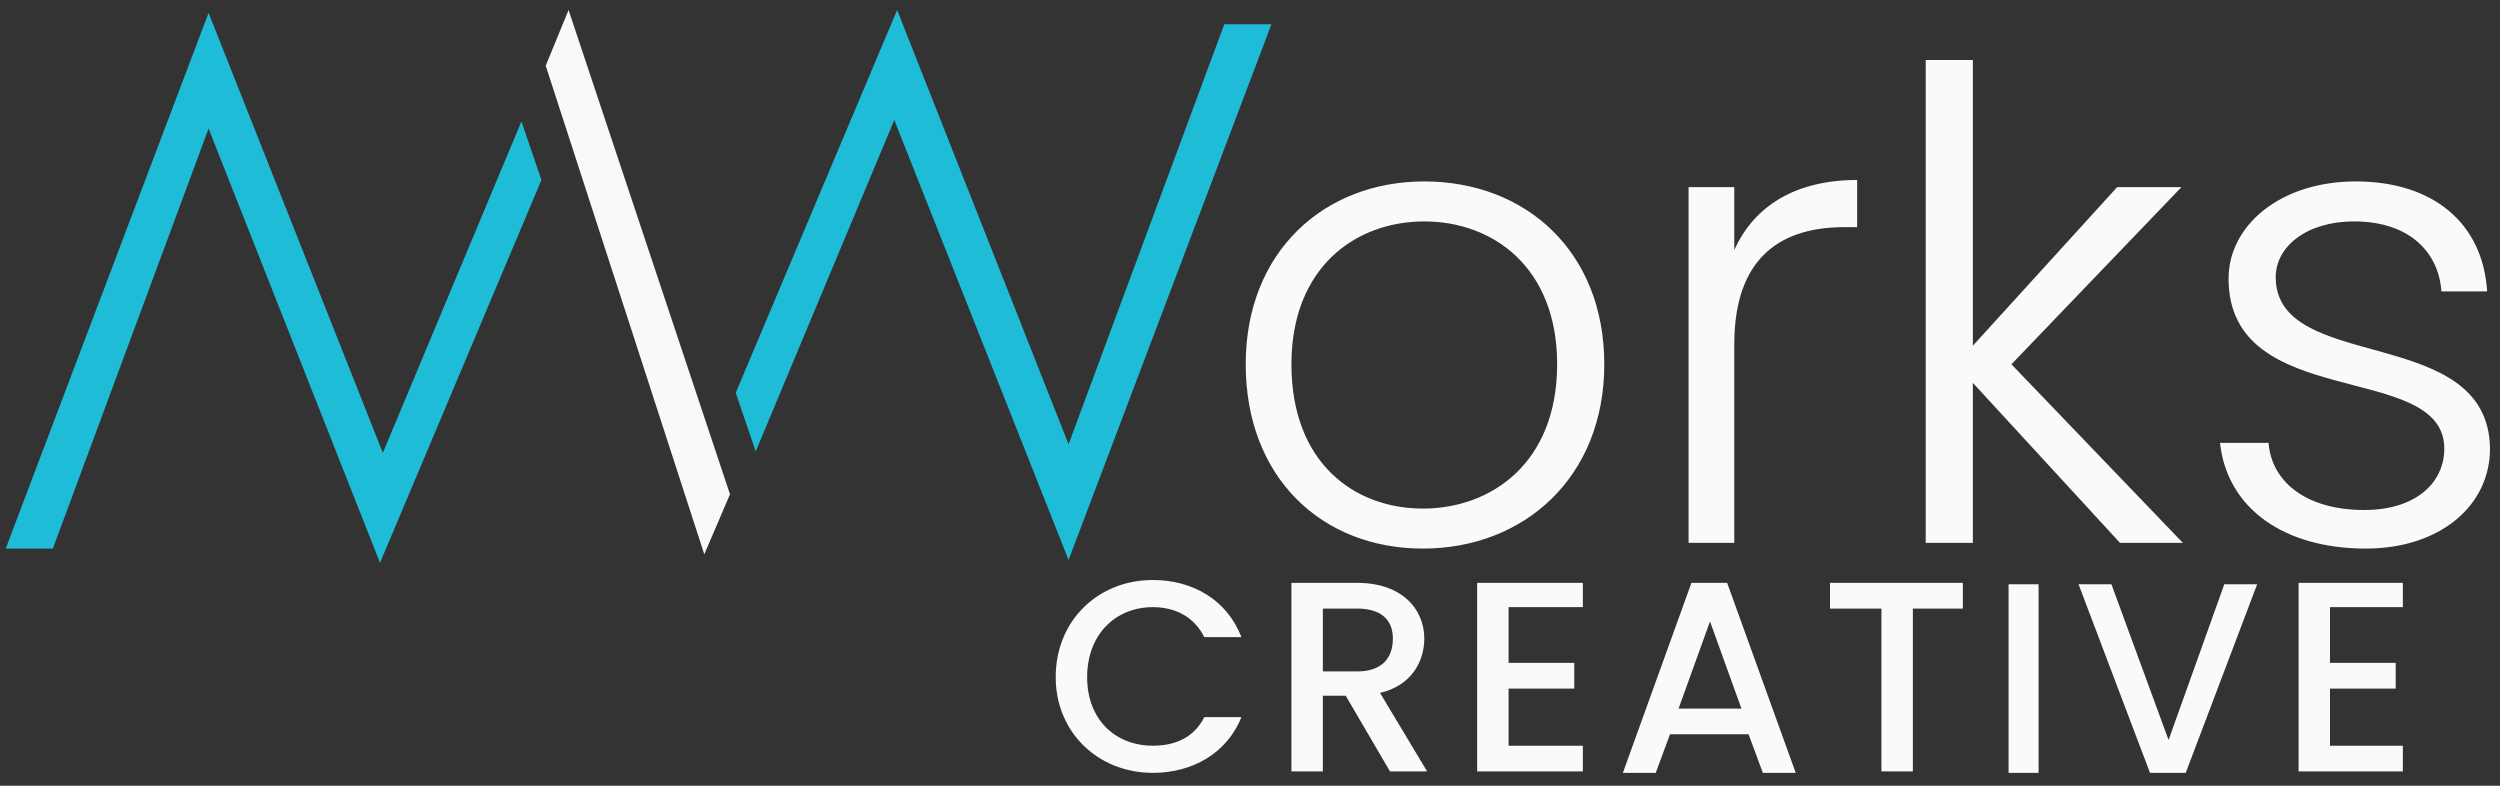
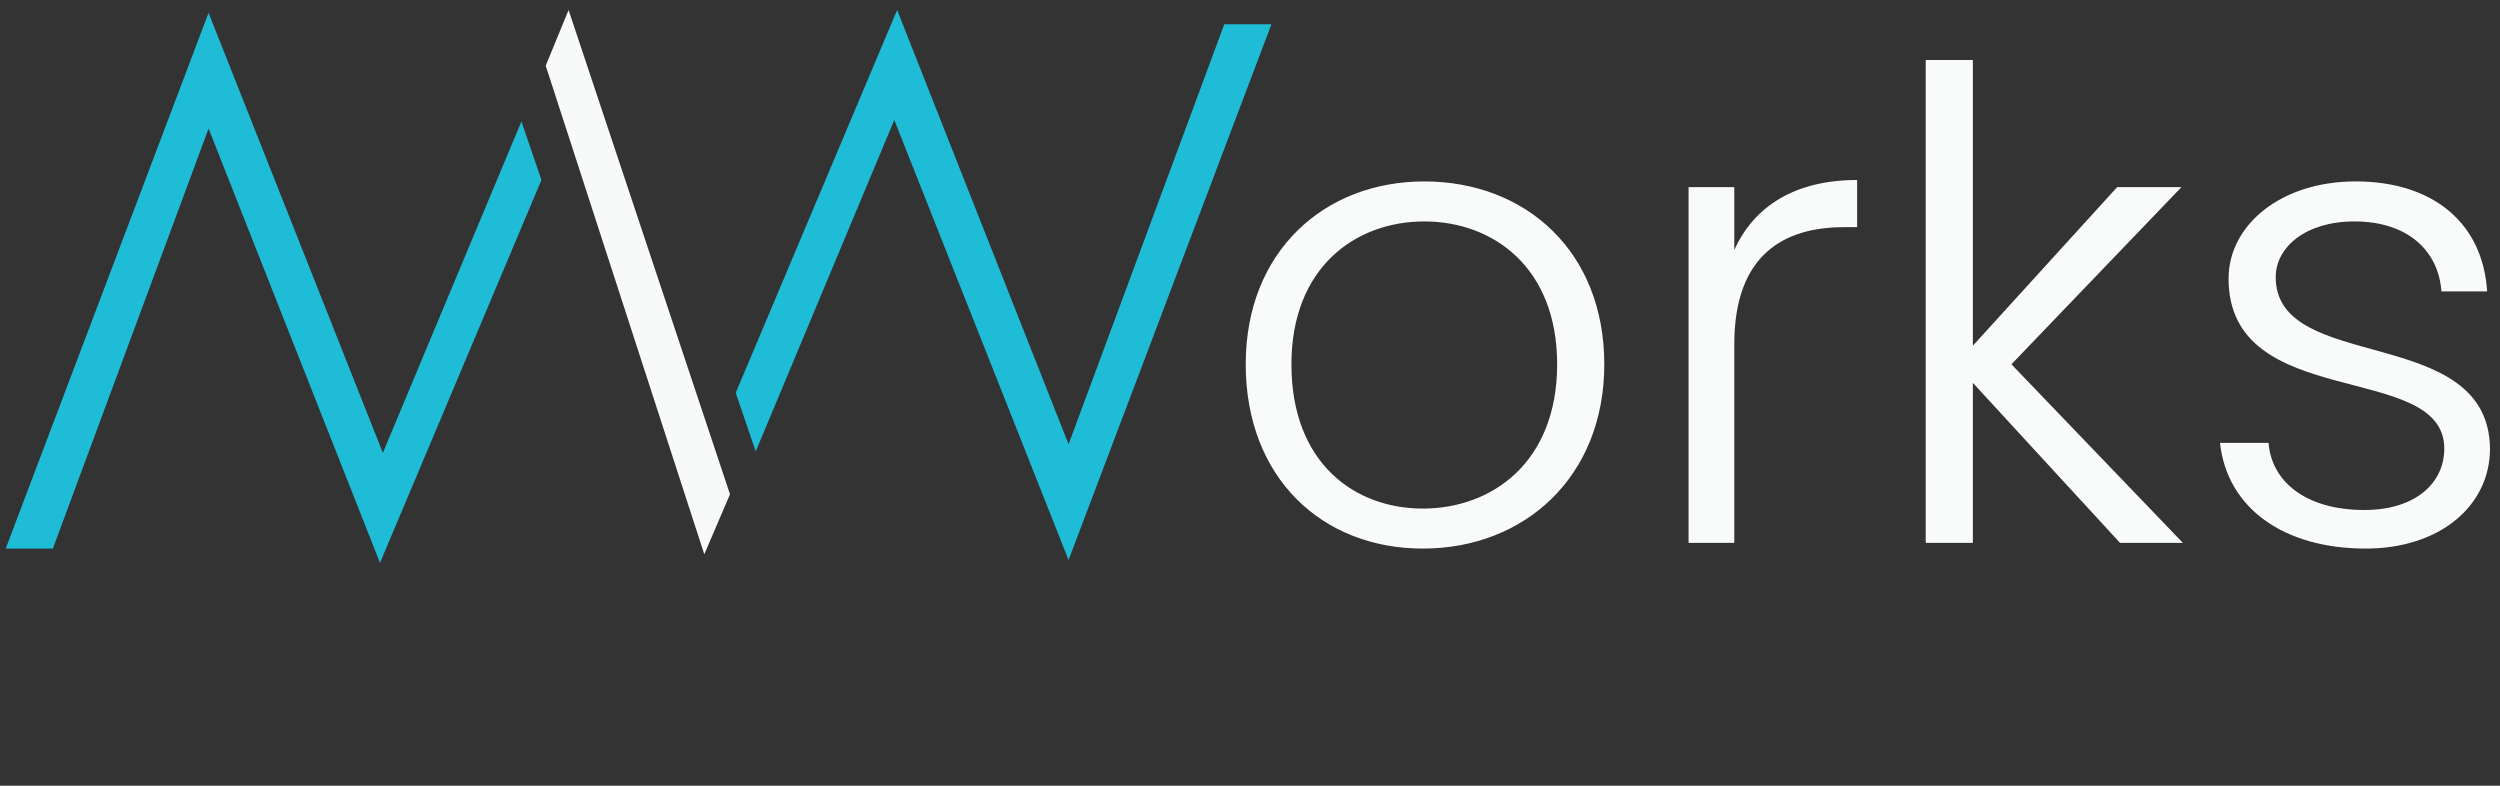
<svg xmlns="http://www.w3.org/2000/svg" version="1.2" viewBox="0 0 175 55" width="175" height="55">
  <rect x="0" y="0" width="175" height="55" fill="#333333" stroke="none" />
  <title>m-works-2020-wt</title>
  <style>
		.s0 { fill: #f9fbfb } 
		.s1 { fill: #1ebcd7 } 
		.s2 { fill: #f8f9f9 } 
	</style>
  <g id="Layer 1">
    <path id="orks" class="s0" aria-label="orks" d="m112.3 25.5c0-7.9-5.5-12.8-12.6-12.8-7 0-12.5 4.9-12.5 12.8 0 7.9 5.3 12.9 12.4 12.9 7.1 0 12.7-5 12.7-12.9zm-21.9 0c0-6.8 4.5-10 9.3-10 4.8 0 9.3 3.2 9.3 10 0 6.9-4.6 10.1-9.4 10.1-4.8 0-9.2-3.2-9.2-10.1zm31-1.4c0-6.3 3.5-8.2 7.7-8.2h0.9v-3.3c-4.3 0-7.2 1.8-8.6 4.9v-4.4h-3.2v24.9h3.2zm13.4 13.9h3.3v-11.2l10.3 11.2h4.4l-12-12.5 11.9-12.4h-4.5l-10.1 11.1v-20h-3.3zm39.5-6.6c-0.1-8.8-15-5.2-15-12 0-2.1 2.1-3.9 5.5-3.9 3.8 0 5.9 2.1 6.1 4.9h3.2c-0.3-4.8-3.8-7.7-9.2-7.7-5.3 0-8.9 3.1-8.9 6.8 0 9.4 15.1 5.7 15.1 11.9 0 2.4-2 4.3-5.6 4.3-4.1 0-6.5-2-6.7-4.7h-3.4c0.5 4.6 4.5 7.4 10.2 7.4 5.2 0 8.7-3 8.7-7z" />
-     <path id="CREATIVE" class="s0" aria-label="CREATIVE" d="m73.9 47.4c0 3.9 3 6.7 6.8 6.7 2.8 0 5.2-1.4 6.2-3.9h-2.6c-0.7 1.4-2 2-3.6 2-2.6 0-4.6-1.8-4.6-4.8 0-3 2-4.9 4.6-4.9 1.6 0 2.9 0.7 3.6 2.1h2.6c-1-2.6-3.4-4-6.2-4-3.8 0-6.8 2.8-6.8 6.8zm23.6-2.7c0 1.4-0.8 2.3-2.5 2.3h-2.4v-4.4h2.4c1.7 0 2.5 0.8 2.5 2.1zm-7.1-3.9v13.2h2.2v-5.3h1.6l3.1 5.3h2.6l-3.3-5.5c2.2-0.5 3.1-2.2 3.1-3.8 0-2.1-1.6-3.9-4.7-3.9zm20.4 0h-7.4v13.2h7.4v-1.8h-5.2v-4h4.6v-1.8h-4.6v-3.9h5.2zm12.6 13.3h2.3l-4.8-13.3h-2.5l-4.8 13.3h2.3l1-2.7h5.5zm-1.5-4.5h-4.4l2.2-6.1zm6.2-7h3.6v11.4h2.2v-11.4h3.5v-1.8h-9.3zm12.5 11.5h2.1v-13.2h-2.1zm11.2-2.3l-4-10.9h-2.3l5 13.2h2.5l5-13.2h-2.3zm16.4-11h-7.3v13.2h7.3v-1.8h-5.1v-4h4.6v-1.8h-4.6v-3.9h5.1z" />
    <g id="&lt;Group&gt;">
      <path id="&lt;Path&gt;" class="s1" d="m26.8 31.7l-12.2-30.8-14.2 37.5h3.3l10.9-29.4 12 30.4 11.3-26.8-1.4-4.1z" />
      <path id="&lt;Path&gt;" class="s2" d="m49.3 38.8l1.8-4.2-11.3-33.9-1.6 3.9z" />
    </g>
    <g id="&lt;Group&gt;">
      <path id="&lt;Path&gt;" class="s1" d="m62.6 8.4l12.2 30.8 14.2-37.5h-3.3l-10.9 29.4-12-30.4-11.3 26.8 1.4 4.1z" />
    </g>
  </g>
</svg>